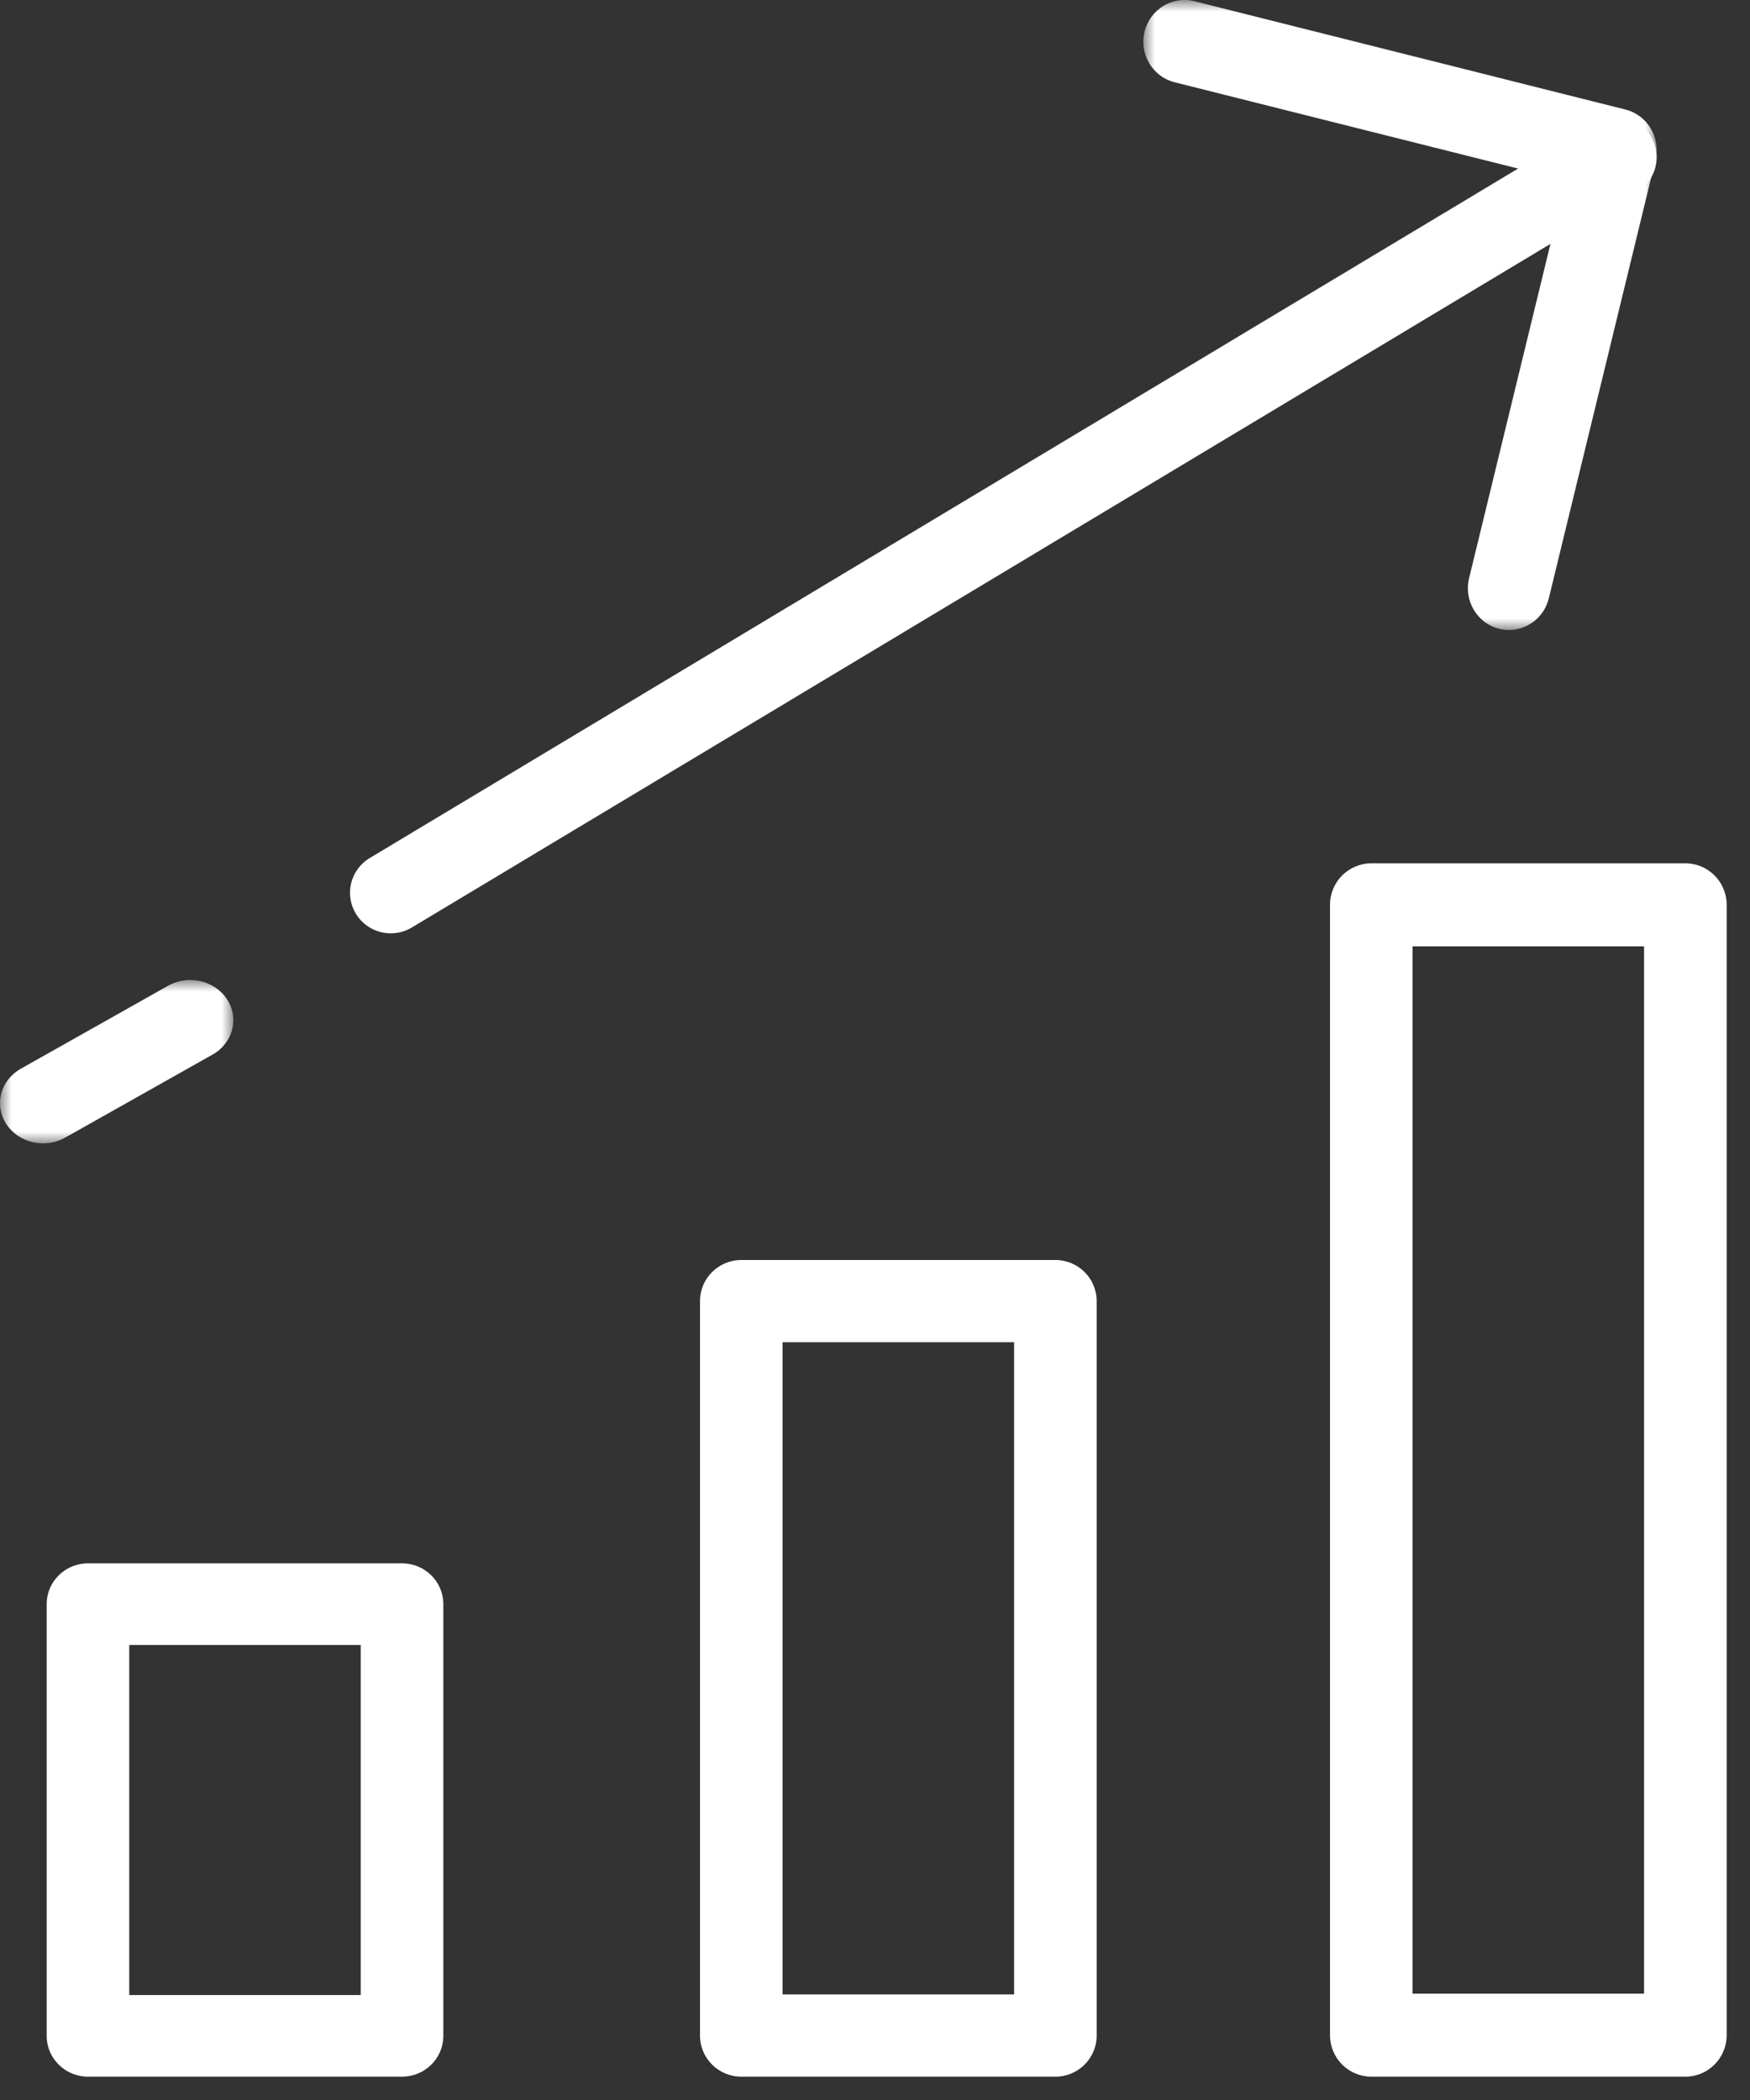
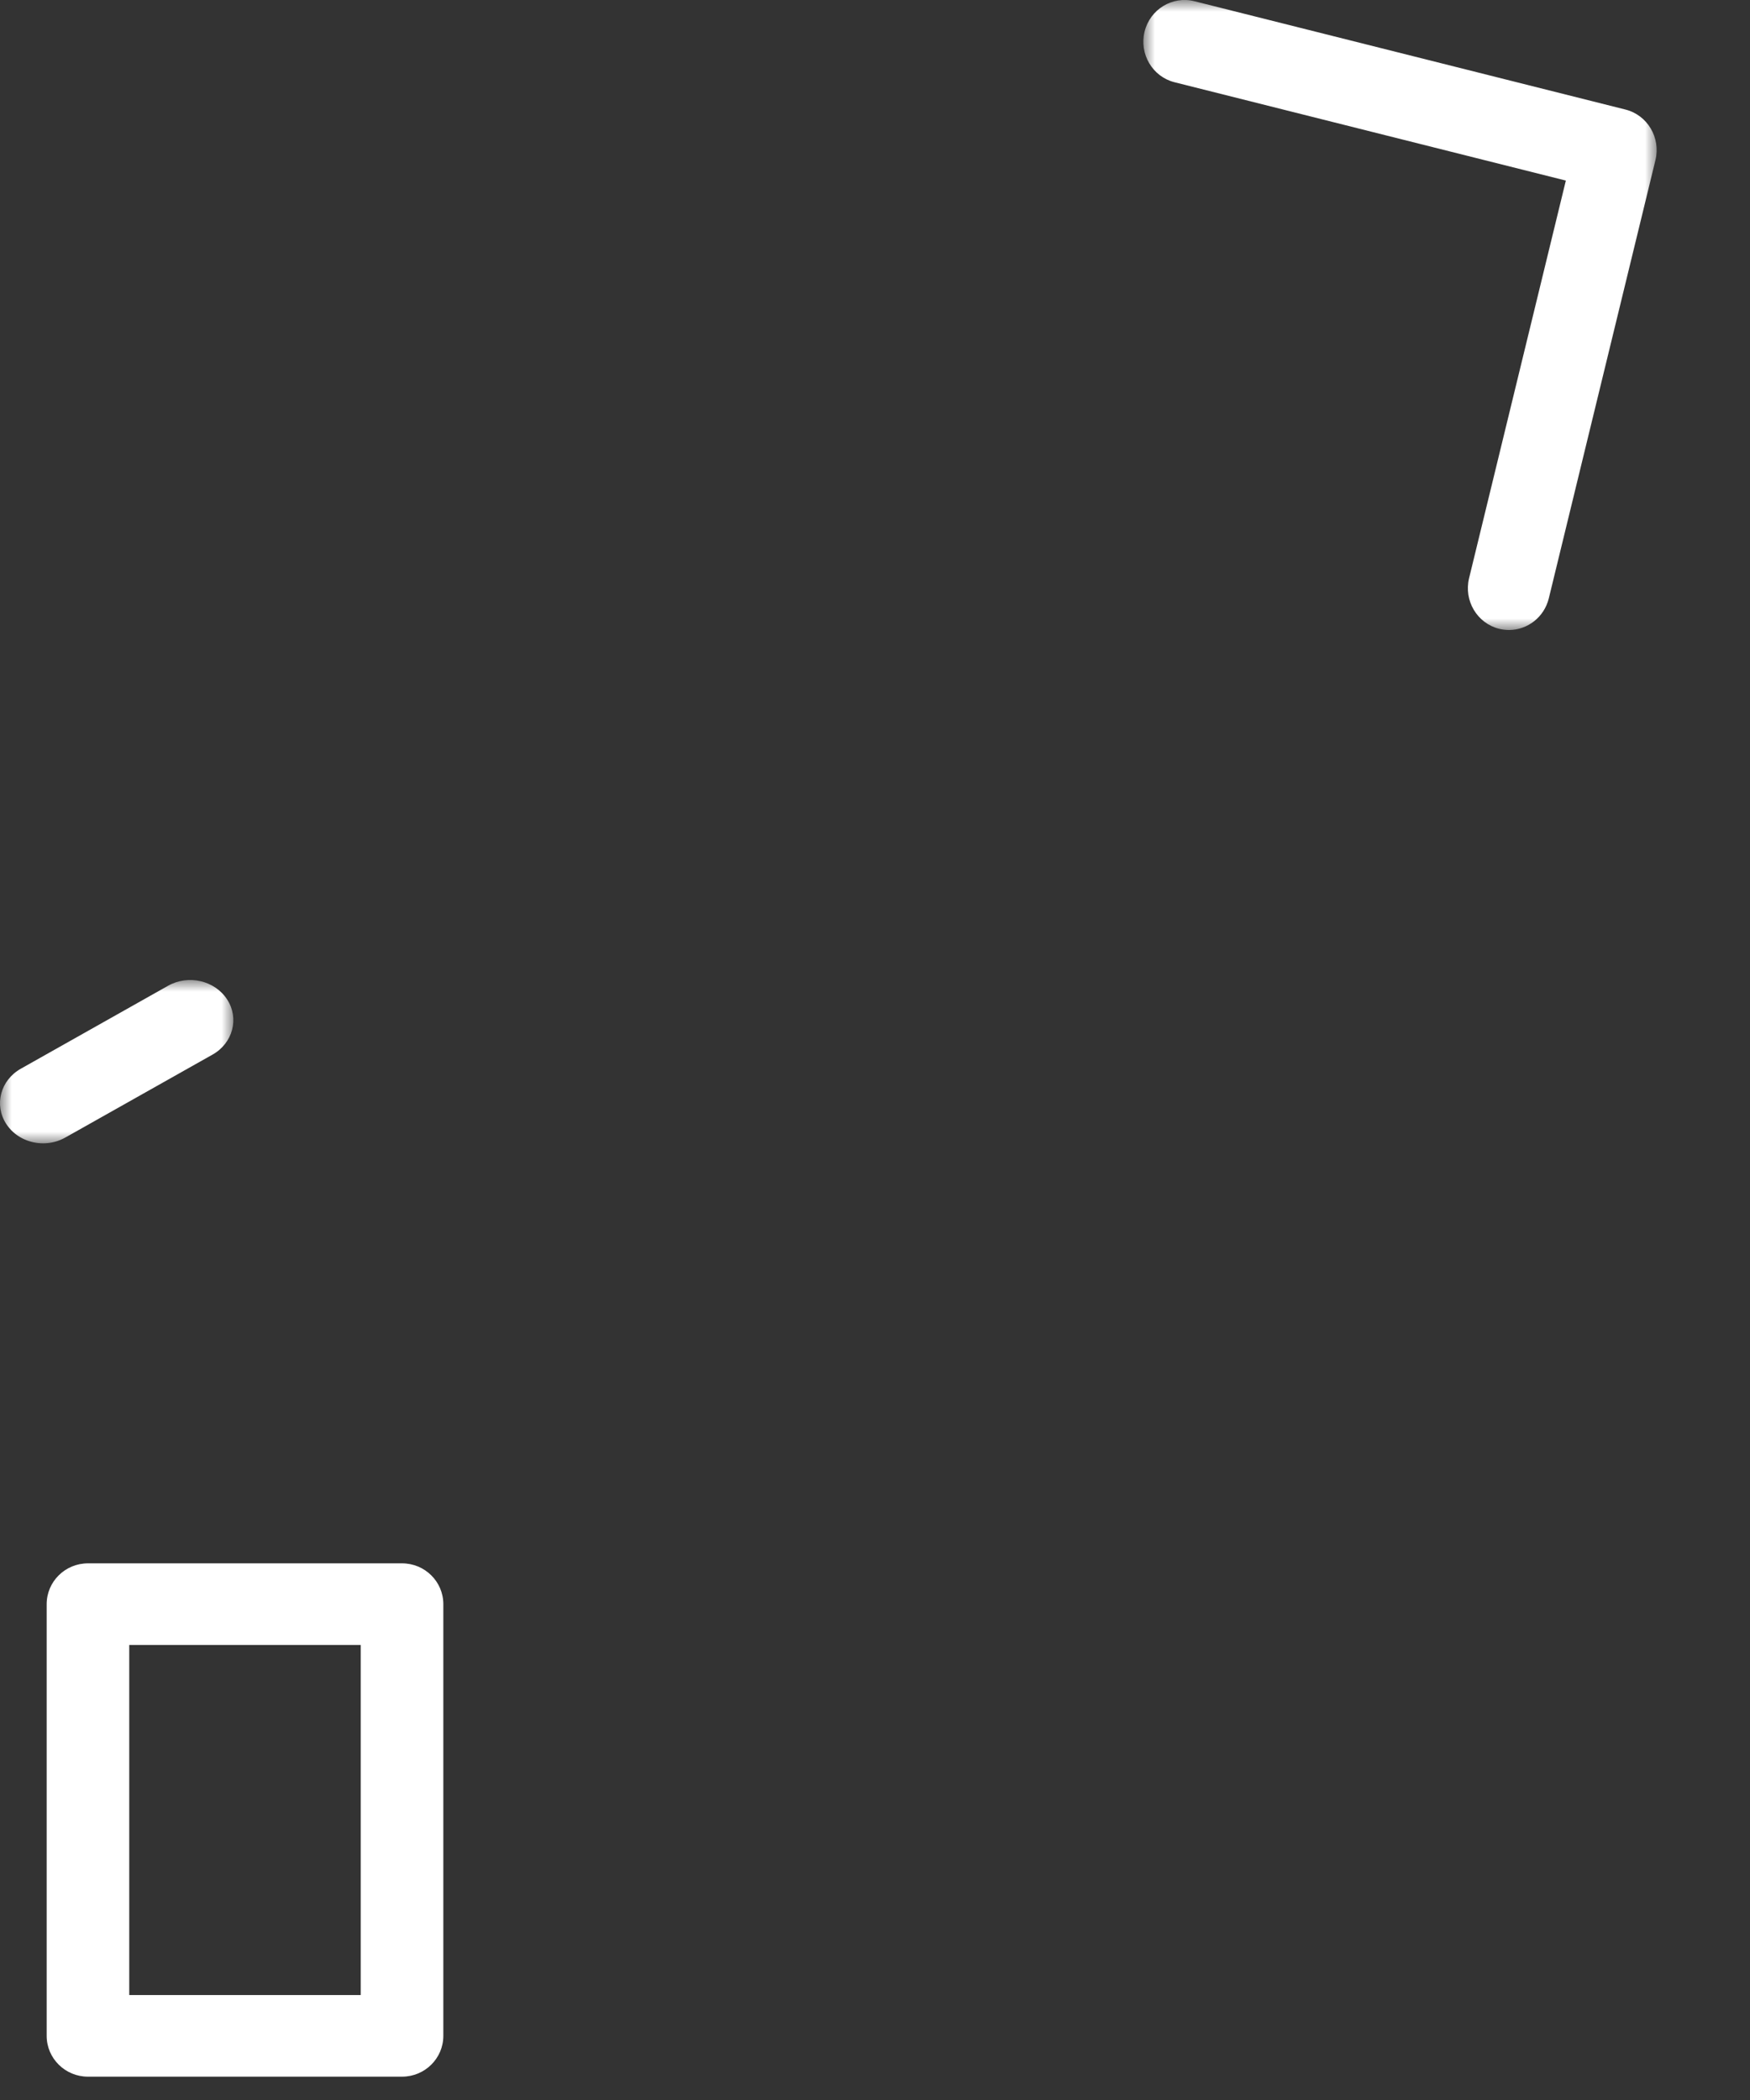
<svg xmlns="http://www.w3.org/2000/svg" xmlns:xlink="http://www.w3.org/1999/xlink" width="75px" height="90px" viewBox="0 0 75 90" version="1.1">
  <rect x="0" y="0" width="75" height="90" fill="#333333" stroke="none" />
  <title>Group 13</title>
  <defs>
    <polygon id="path-1" points="0 0 22 0 22 27 0 27" />
    <polygon id="path-3" points="0 0 10 0 10 7 0 7" />
    <polygon id="path-5" points="1 90 75 90 75 1 1 1" />
  </defs>
  <g id="2022-Website-Updates" stroke="none" stroke-width="1" fill="none" fill-rule="evenodd">
    <g id="Access_ABOUT-US" transform="translate(-149, -1187)">
      <g id="Group-13" transform="translate(149, 1187)">
        <g id="Group-3" transform="translate(49, 0)">
          <mask id="mask-2" fill="white">
            <use xlink:href="#path-1" />
          </mask>
          <g id="Clip-2" />
          <path d="M15.671,27 C15.531,27 15.389,26.983 15.247,26.949 C14.303,26.71 13.728,25.741 13.96,24.782 L18.108,7.739 L1.338,3.525 C0.394,3.288 -0.181,2.318 0.052,1.359 C0.286,0.398 1.243,-0.181 2.183,0.051 L20.662,4.695 C21.606,4.932 22.181,5.903 21.948,6.861 L17.378,25.64 C17.179,26.455 16.462,27 15.671,27" id="Fill-1" fill="#FFFFFF" mask="url(#mask-2)" />
        </g>
        <g id="Group-6" transform="translate(0, 42)">
          <mask id="mask-4" fill="white">
            <use xlink:href="#path-3" />
          </mask>
          <g id="Clip-5" />
          <path d="M1.847,7 C1.223,7 0.613,6.704 0.266,6.167 C-0.261,5.353 0.019,4.294 0.893,3.802 L7.201,0.248 C8.069,-0.243 9.205,0.018 9.734,0.833 C10.261,1.647 9.981,2.707 9.107,3.198 L2.799,6.752 C2.502,6.92 2.172,7 1.847,7" id="Fill-4" fill="#FFFFFF" mask="url(#mask-4)" />
        </g>
-         <path d="M16.749,40 C16.156,40 15.58,39.701 15.252,39.159 C14.753,38.338 15.018,37.269 15.846,36.773 L68.35,5.25 C69.176,4.754 70.249,5.019 70.748,5.84 C71.247,6.663 70.982,7.732 70.154,8.228 L17.65,39.75 C17.369,39.92 17.057,40 16.749,40" id="Fill-7" fill="#FFFFFF" />
        <mask id="mask-6" fill="white">
          <use xlink:href="#path-5" />
        </mask>
        <g id="Clip-10" />
        <path d="M5.539,85.501 L15.46,85.501 L15.46,70.5 L5.539,70.5 L5.539,85.501 Z M17.23,89 L3.77,89 C2.792,89 2,88.216 2,87.25 L2,68.75 C2,67.784 2.792,67 3.77,67 L17.23,67 C18.208,67 19,67.784 19,68.75 L19,87.25 C19,88.216 18.208,89 17.23,89 L17.23,89 Z" id="Fill-9" fill="#FFFFFF" mask="url(#mask-6)" />
-         <path d="M33.54,85.476 L43.461,85.476 L43.461,57.524 L33.54,57.524 L33.54,85.476 Z M45.23,89 L31.77,89 C30.792,89 30,88.211 30,87.238 L30,55.762 C30,54.789 30.792,54 31.77,54 L45.23,54 C46.208,54 47,54.789 47,55.762 L47,87.238 C47,88.211 46.208,89 45.23,89 L45.23,89 Z" id="Fill-11" fill="#FFFFFF" mask="url(#mask-6)" />
-         <path d="M60.539,85.442 L70.46,85.442 L70.46,40.559 L60.539,40.559 L60.539,85.442 Z M72.23,89 L58.77,89 C57.792,89 57,88.203 57,87.221 L57,38.779 C57,37.797 57.792,37 58.77,37 L72.23,37 C73.208,37 74,37.797 74,38.779 L74,87.221 C74,88.203 73.208,89 72.23,89 L72.23,89 Z" id="Fill-12" fill="#FFFFFF" mask="url(#mask-6)" />
      </g>
    </g>
  </g>
</svg>